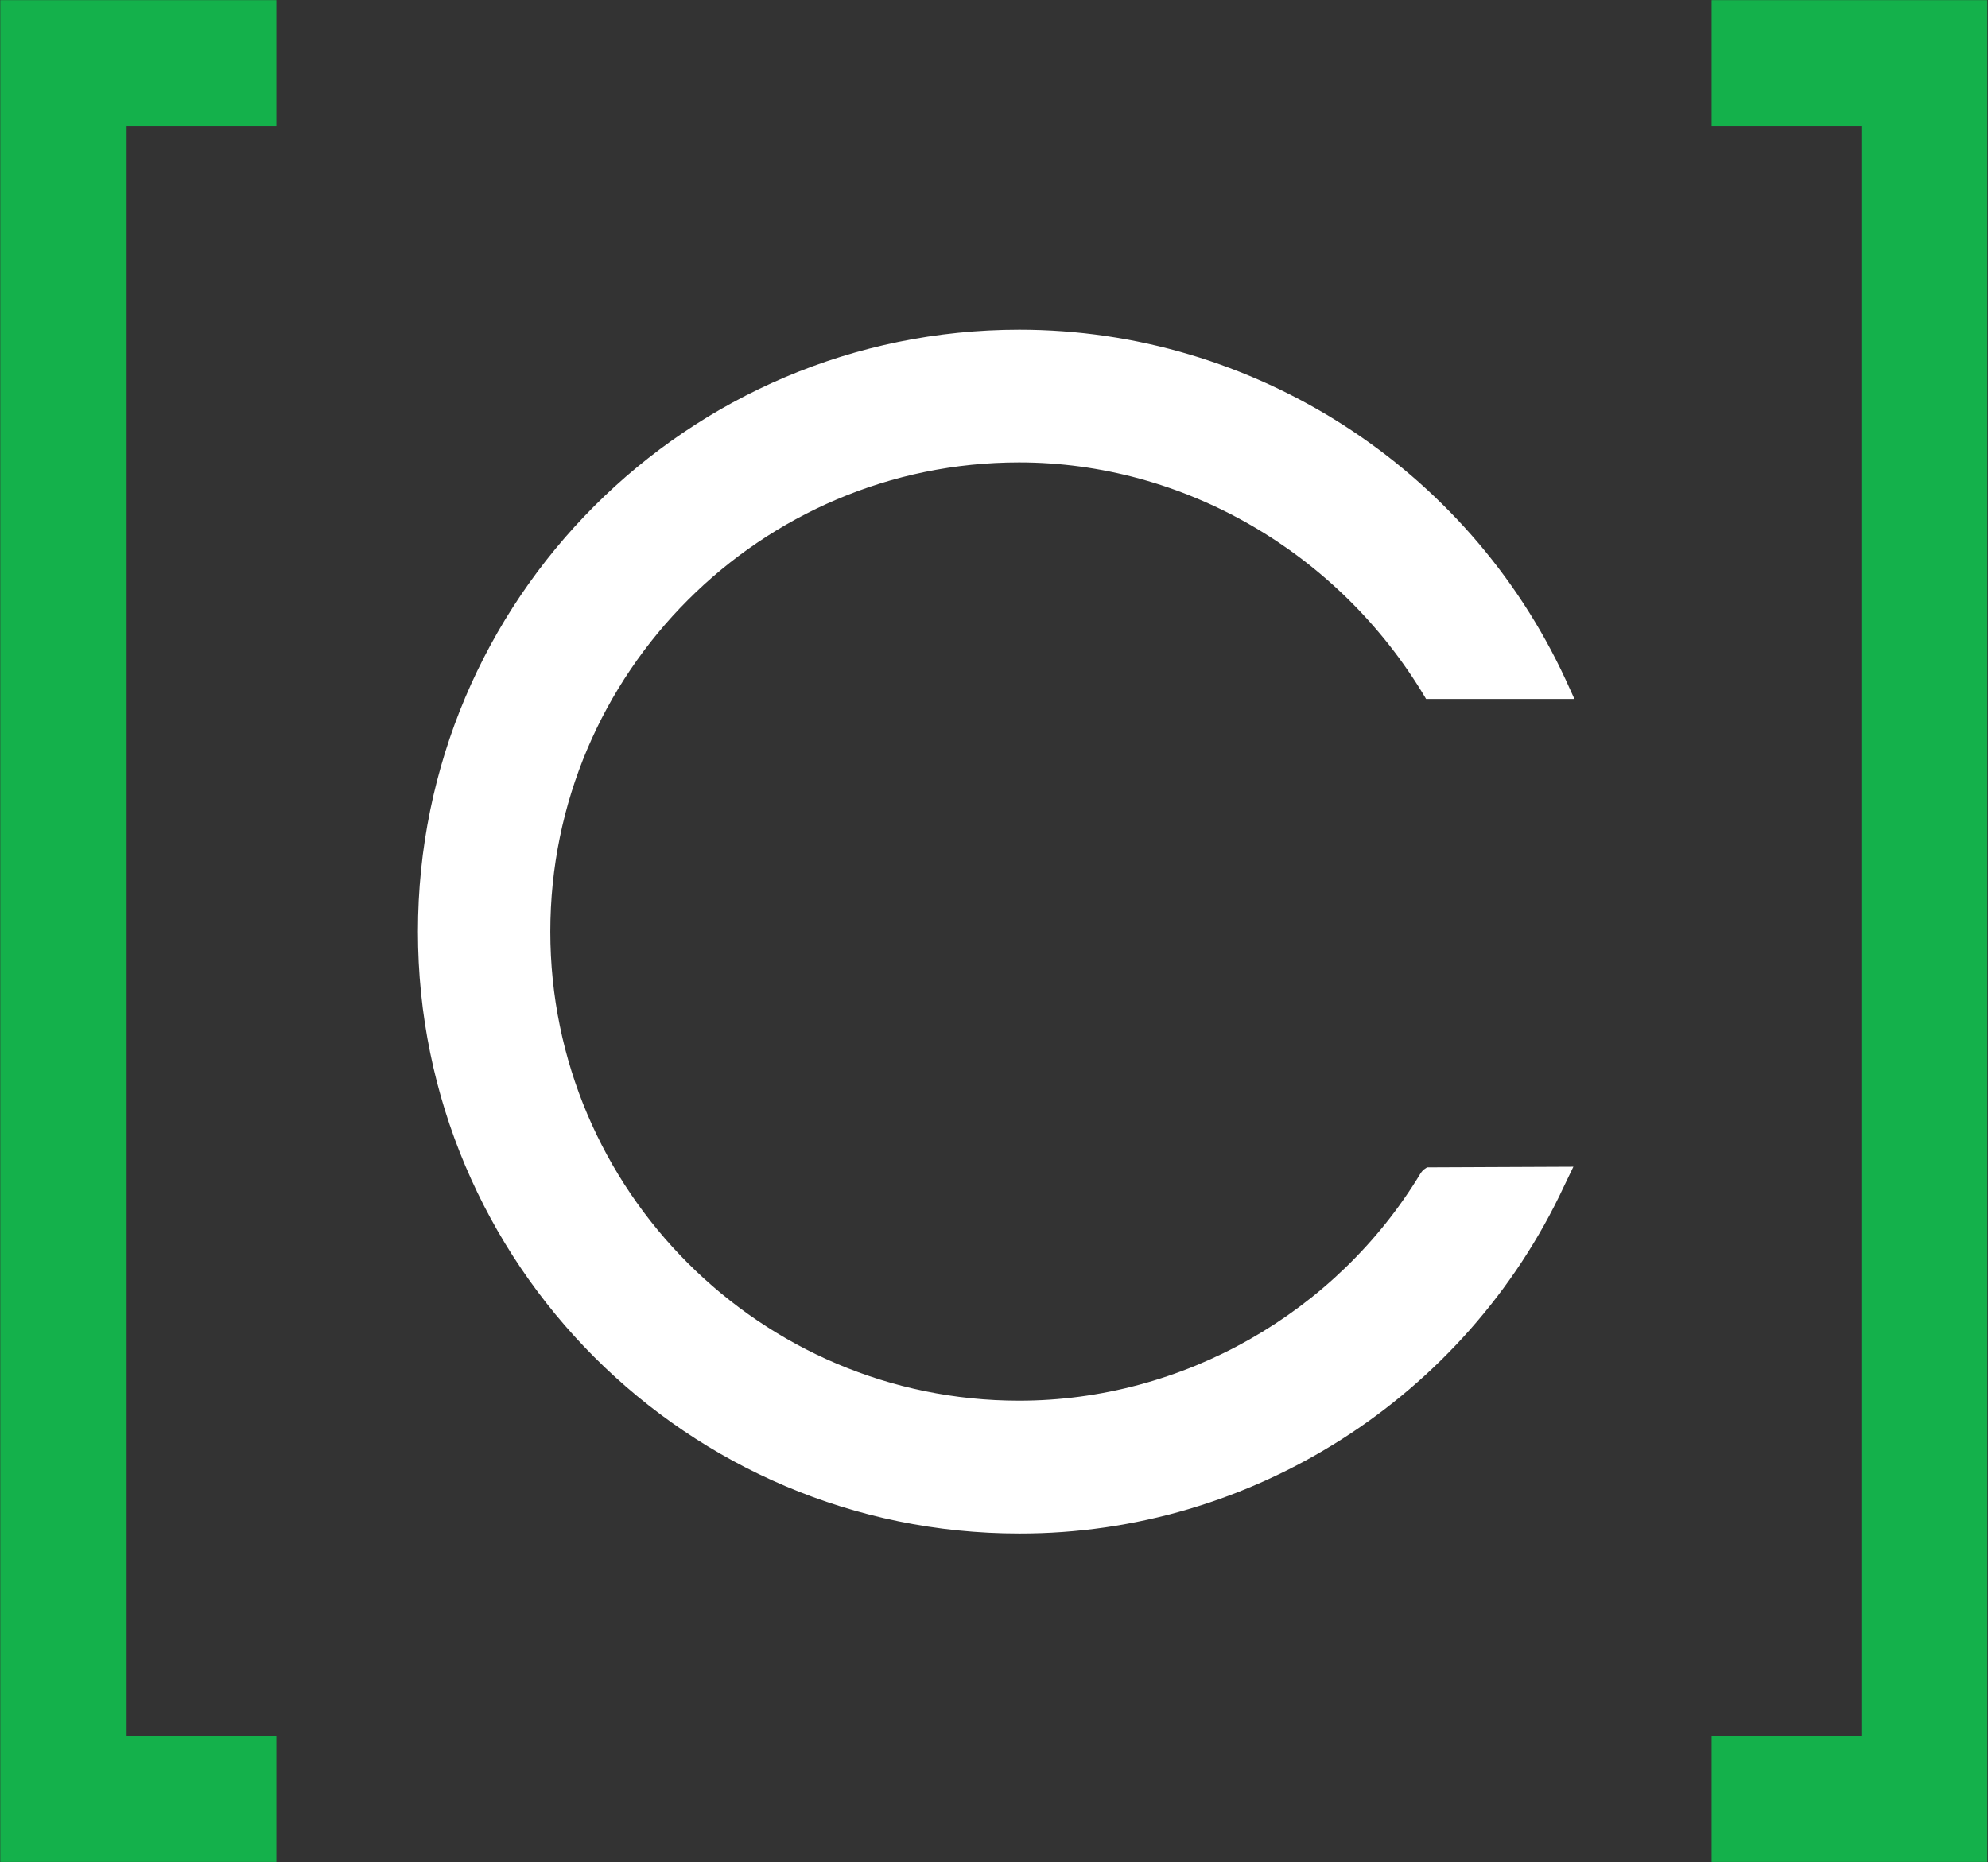
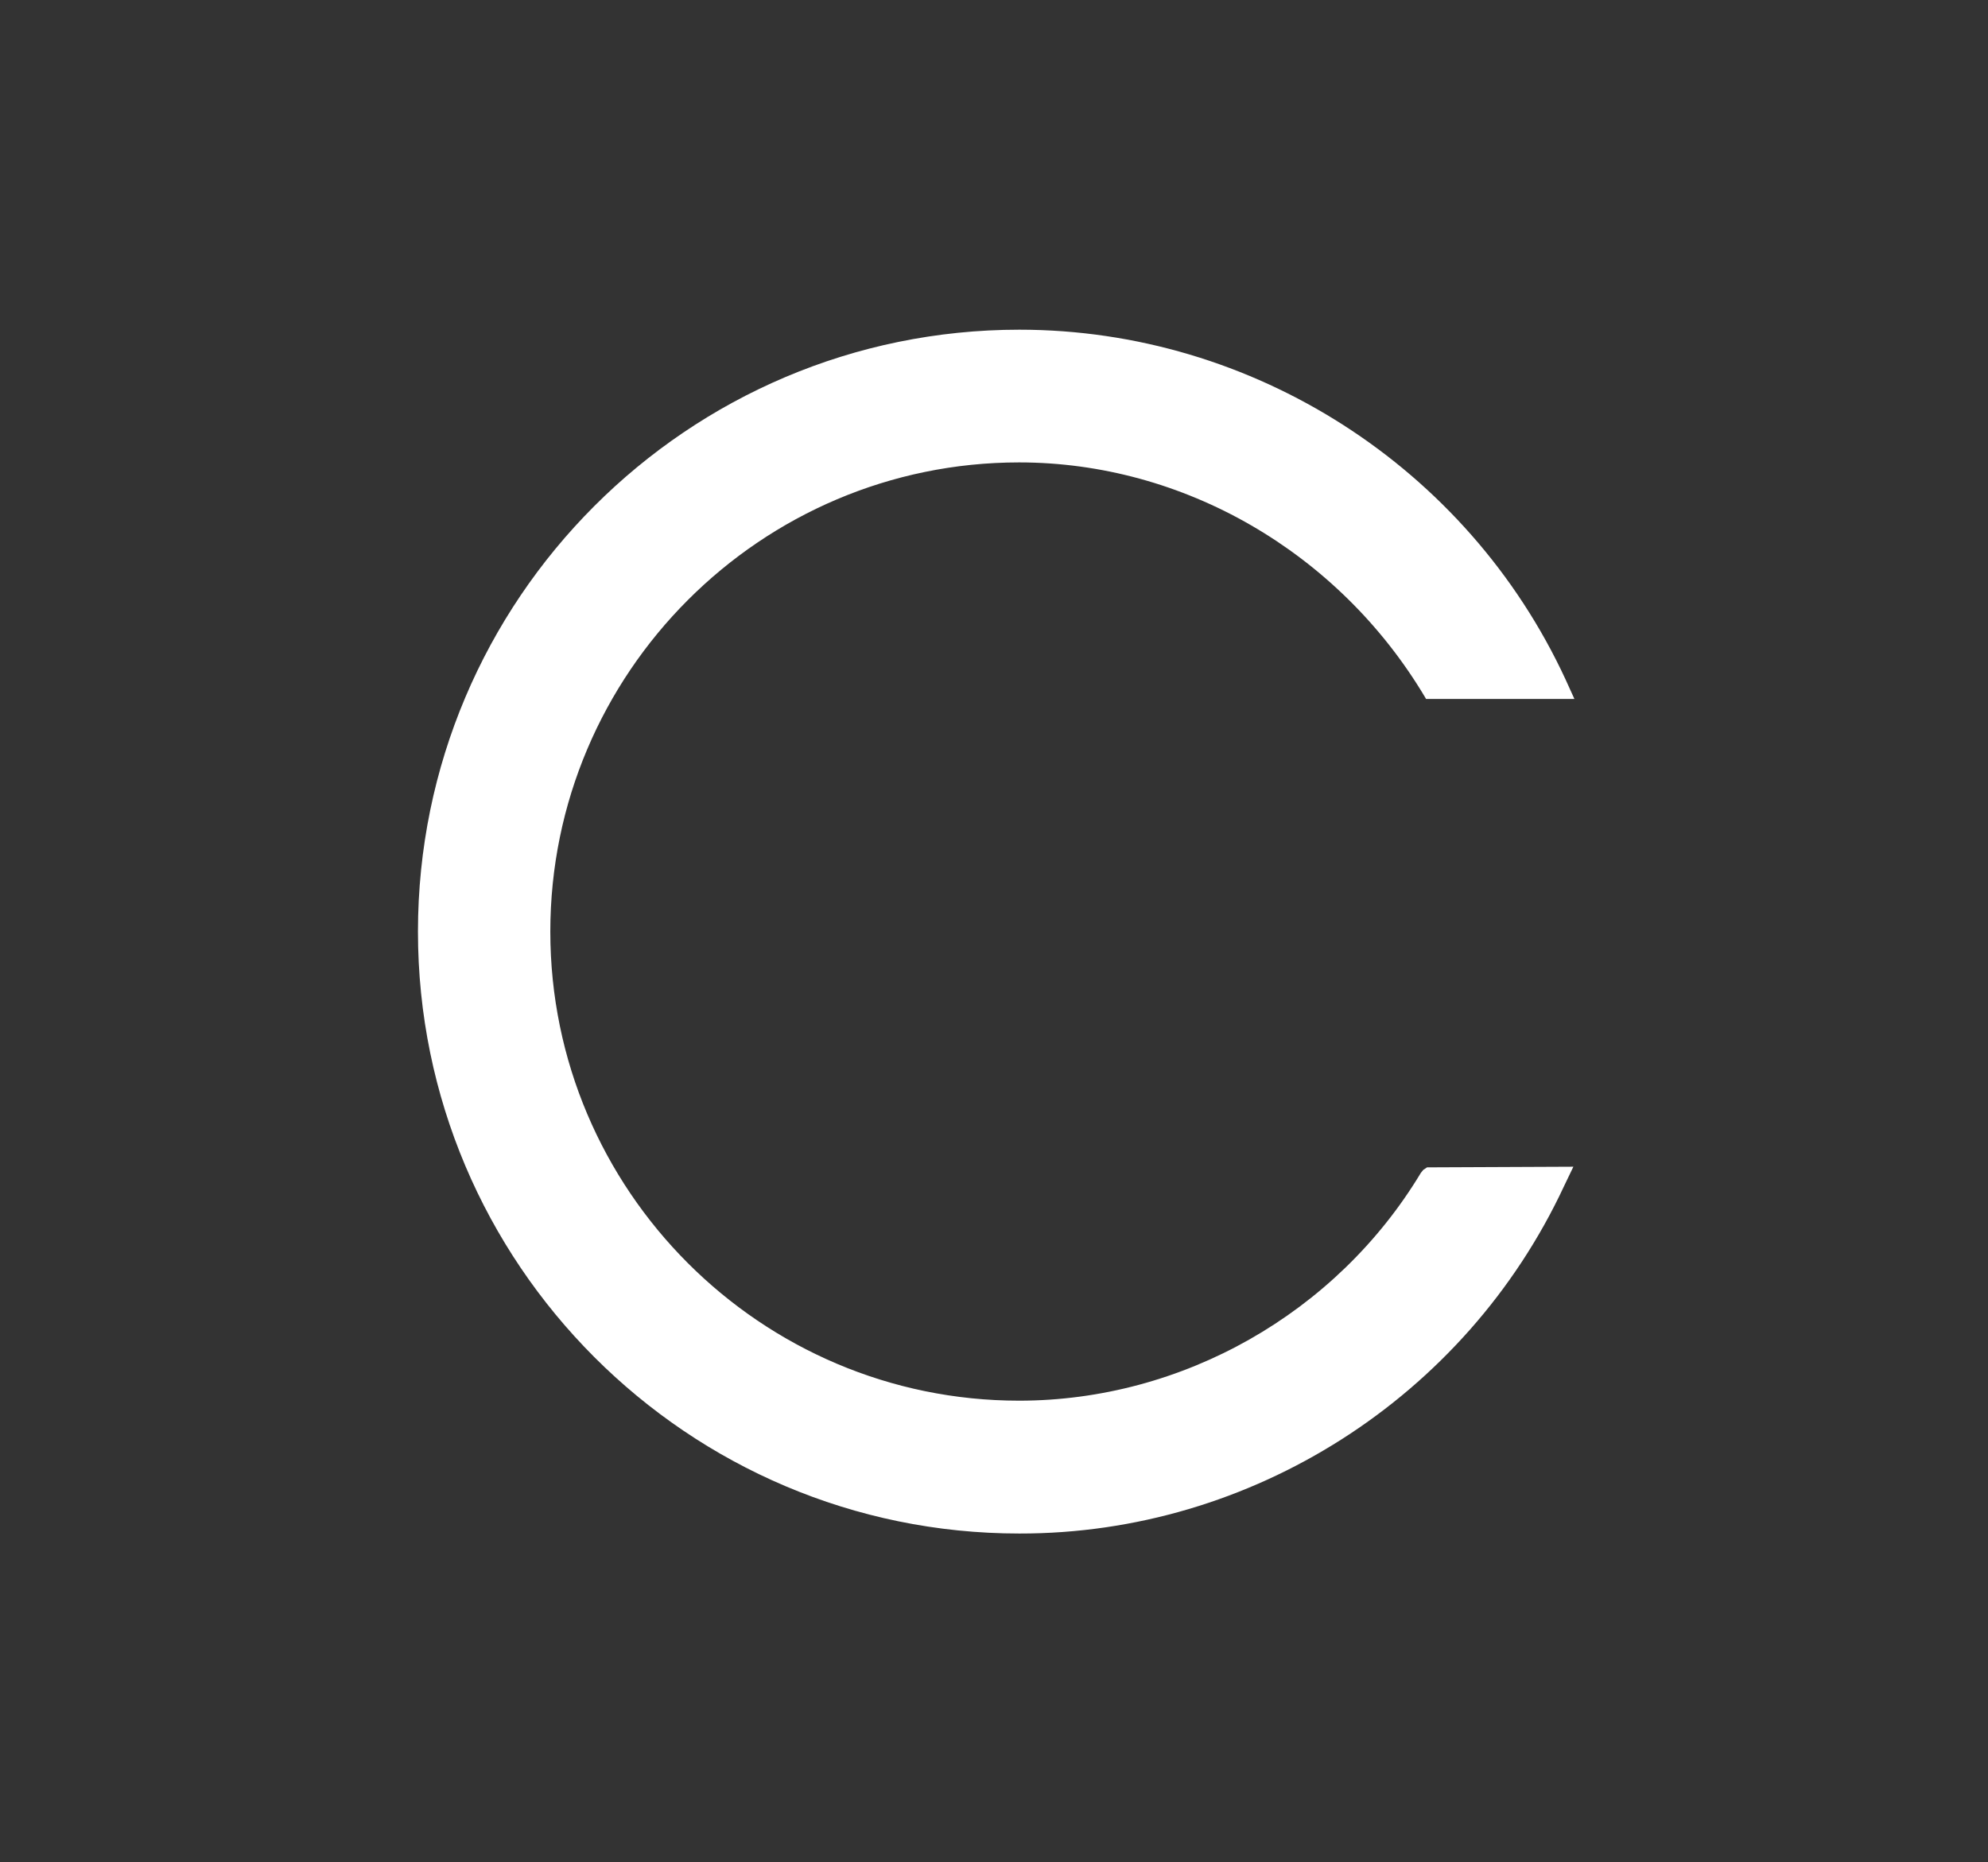
<svg xmlns="http://www.w3.org/2000/svg" version="1.2" viewBox="0 0 1553 1455" width="1553" height="1455">
  <rect x="0" y="0" width="1553" height="1455" fill="#333333" stroke="none" />
  <title>CNS</title>
  <style>
		.s0 { fill: #ffffff } 
		.s1 { fill: #14b14b } 
	</style>
  <g id="Page 2">
    <path id="Path 127" class="s0" d="m796.3 1198.2c-259.1 0-469.8-210.9-469.8-470.3 0-259.5 210.7-470.3 469.8-470.3 182.4 0 349.9 107.3 426.7 273.3l6.9 15.2h-115.9l-0.8-1.4c-67.6-113.4-188.8-183.4-317.1-183.4-201.8 0-366.2 164.6-366.2 366.6 0 202 164.4 366.5 366.2 366.5 127.5 0 247.8-68.3 313.8-177.9l1.9-2.4 3-2 114.3-0.5-7.3 15.2c-77 165.1-244.2 271.7-425.5 271.4z" />
-     <path id="Path 128" fill-rule="evenodd" class="s1" d="m0.2 1454.8v-1454.7h215.7v98.7h-117v1257.3h117v98.7zm1336.9 0v-98.7h117v-1257.3h-117v-98.7h215.4v1454.7z" />
  </g>
</svg>